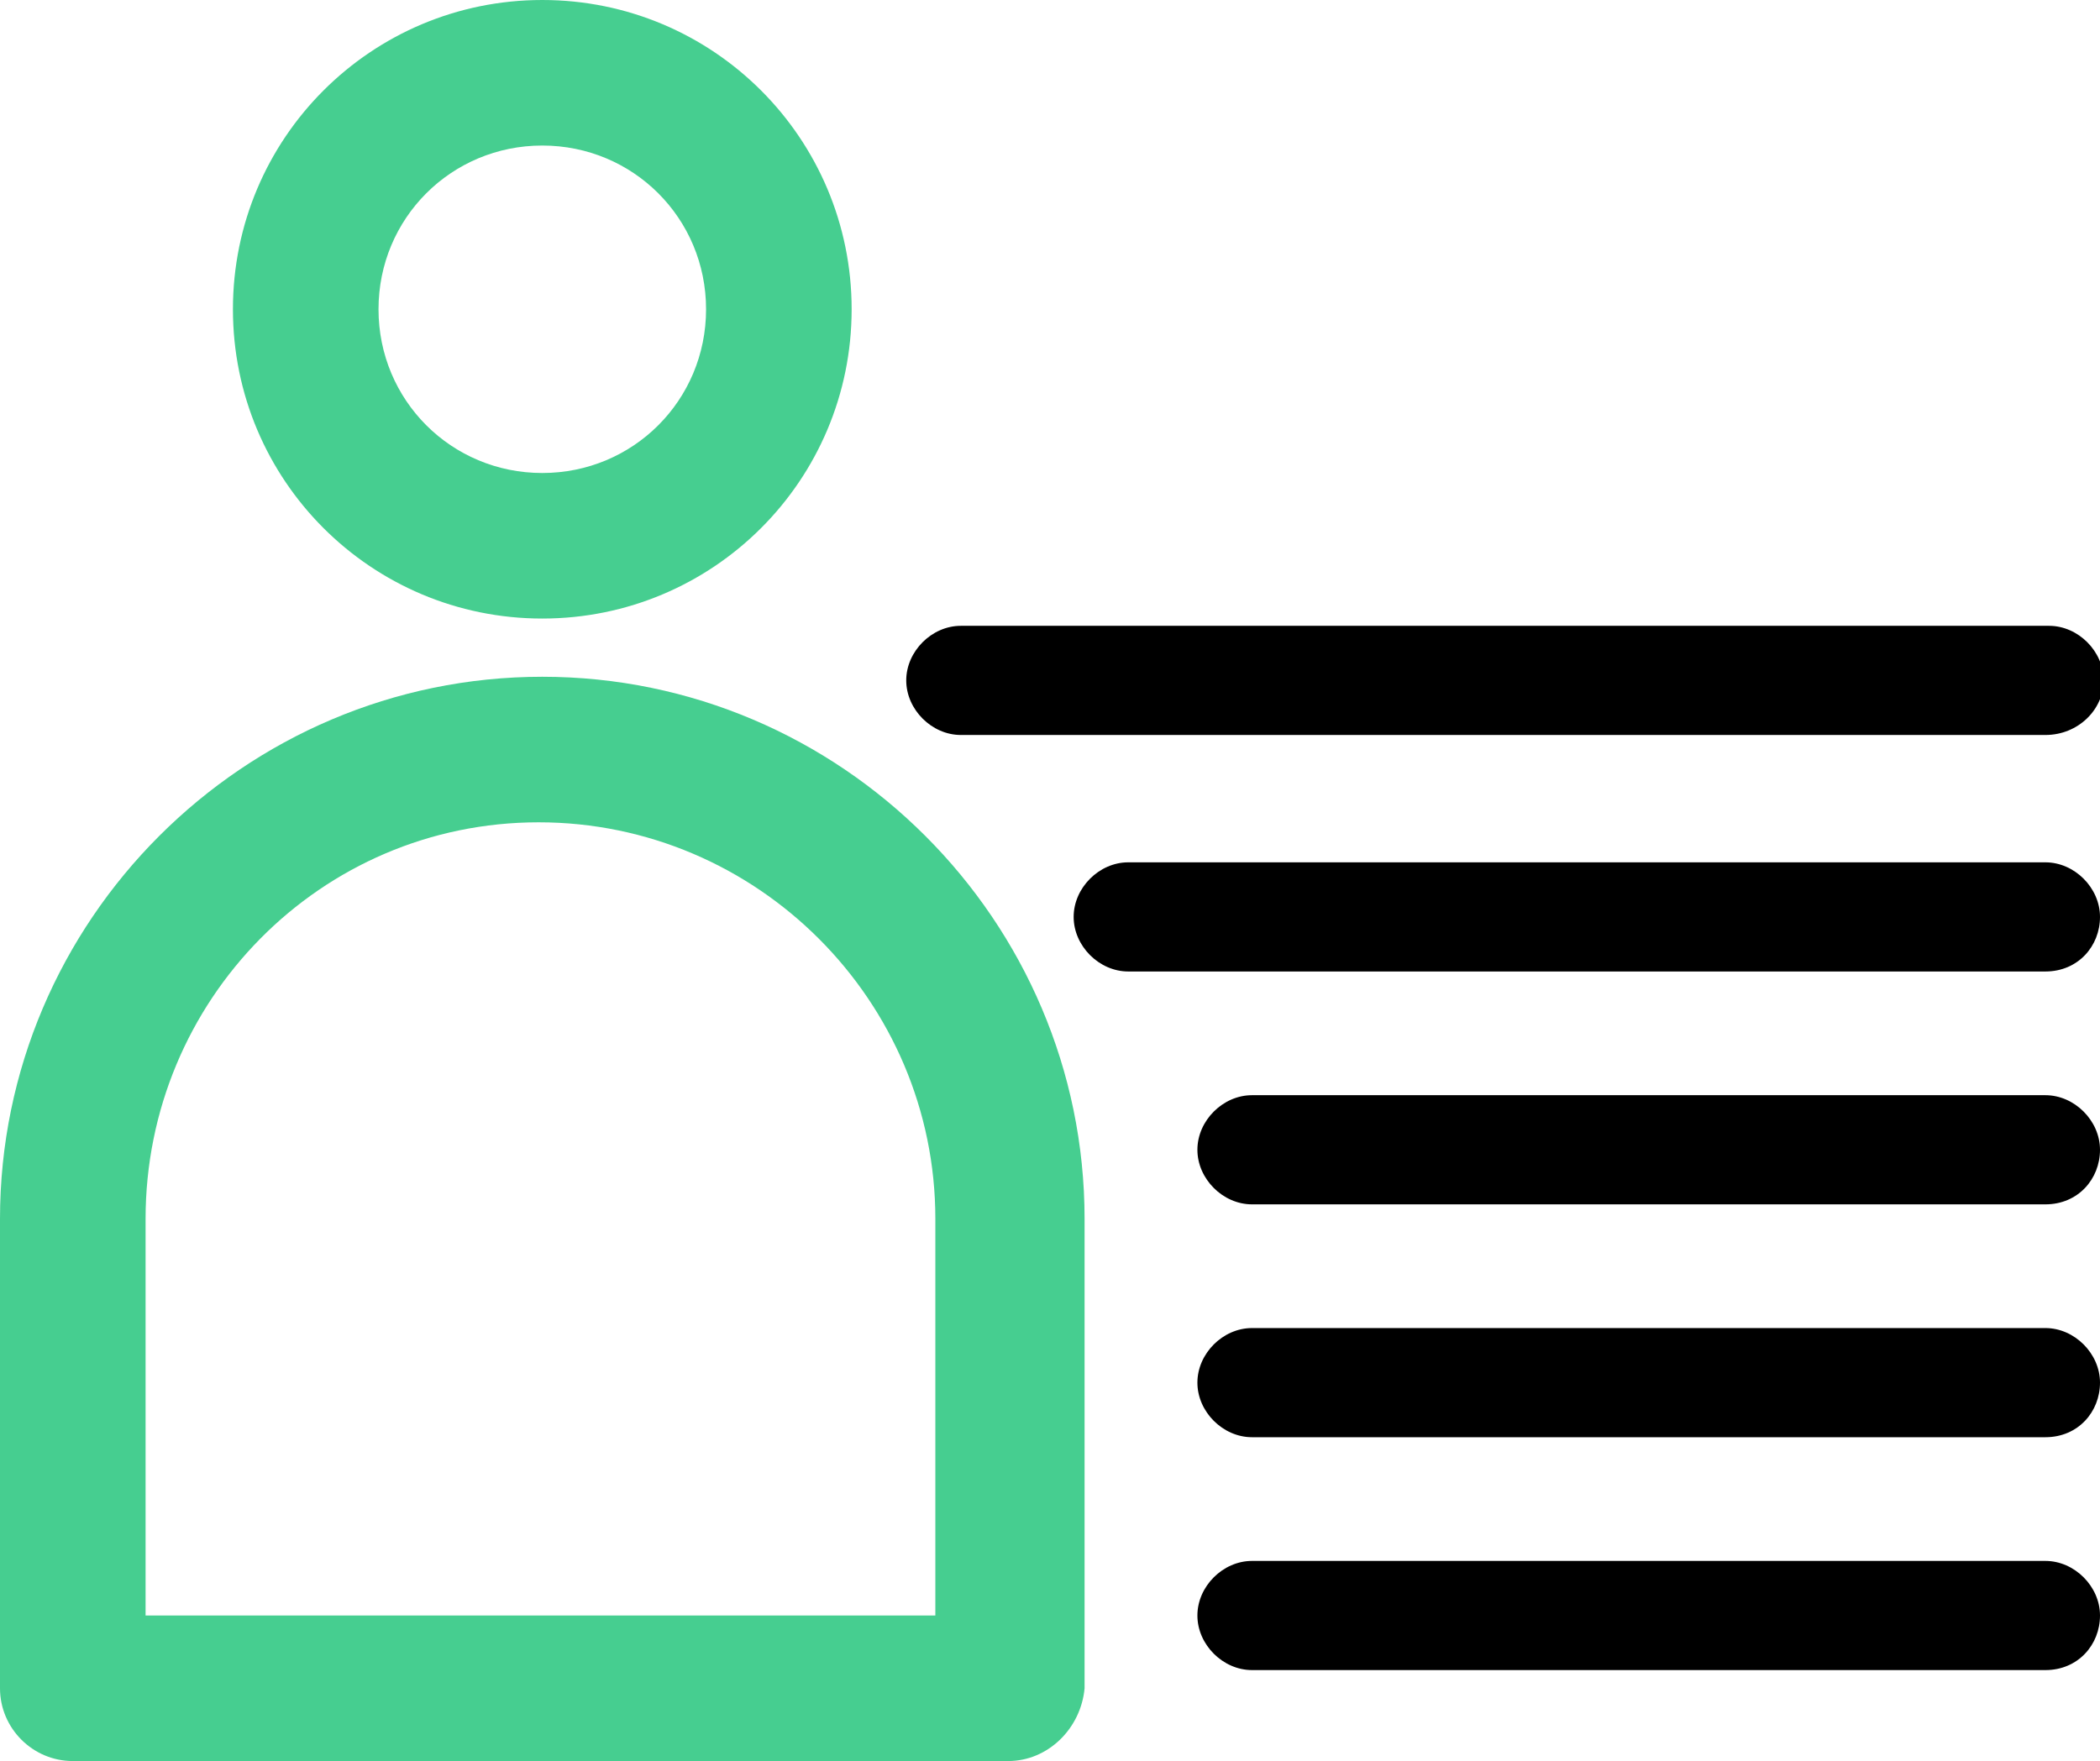
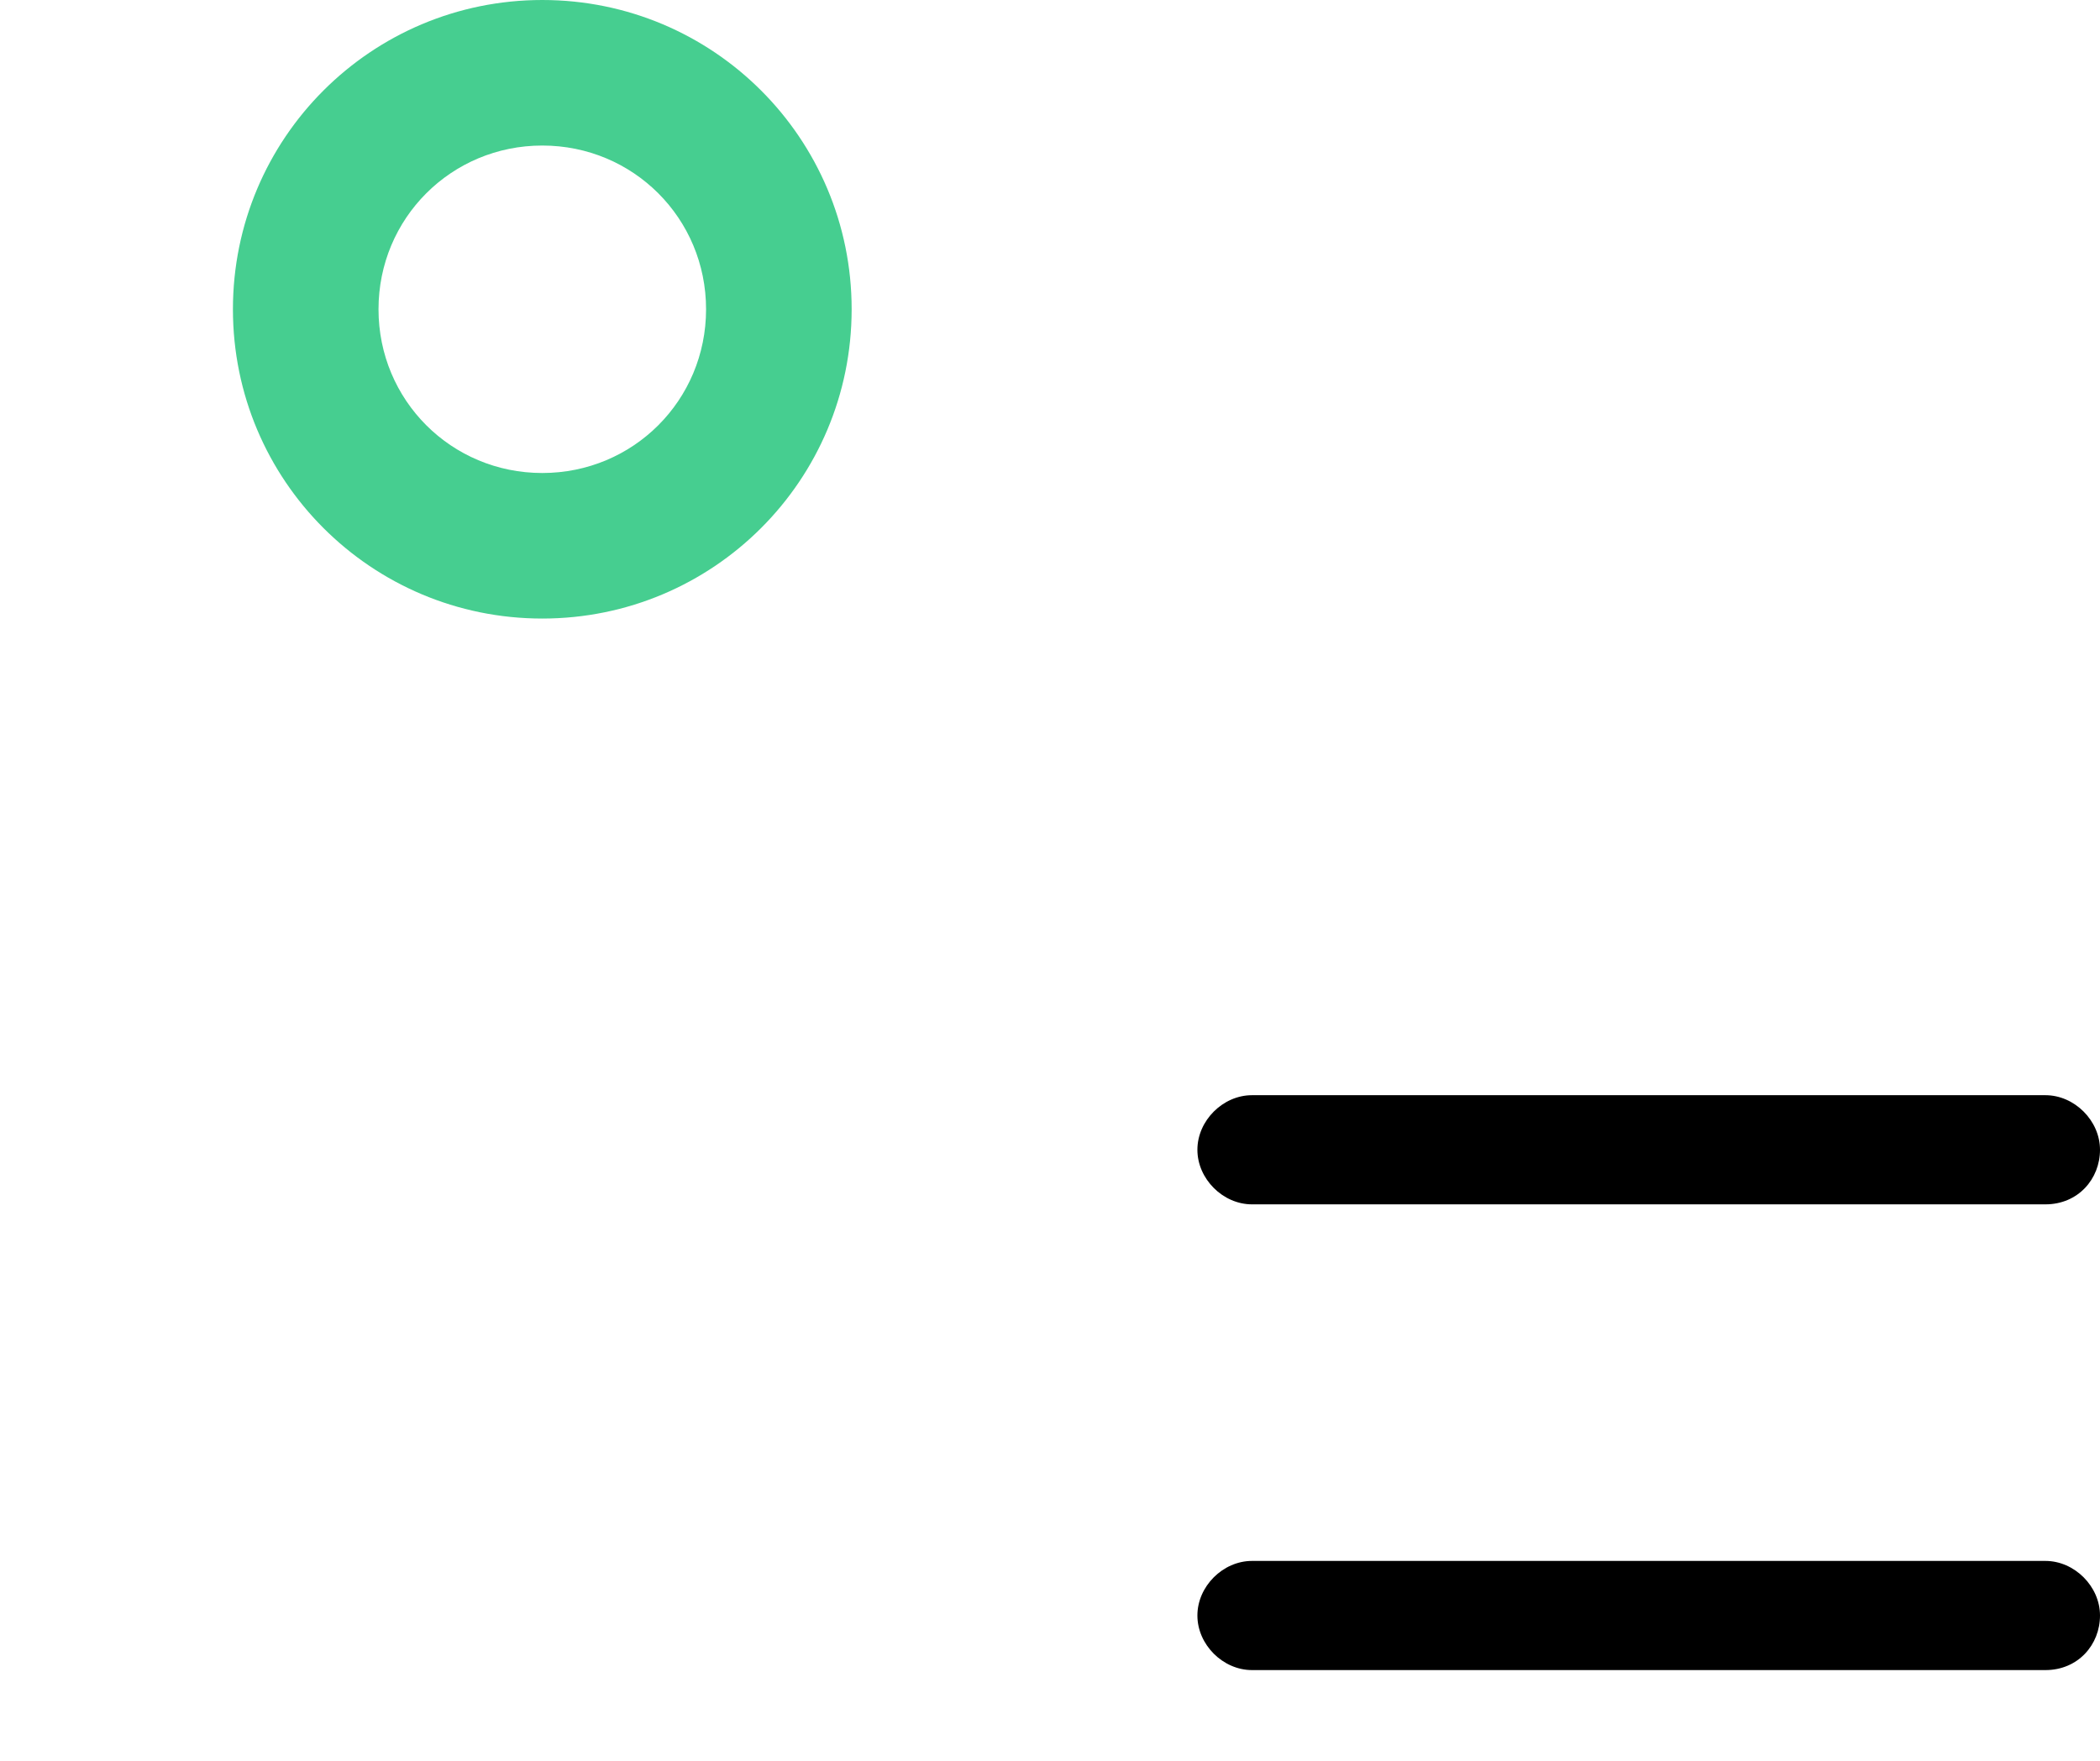
<svg xmlns="http://www.w3.org/2000/svg" version="1.1" id="Capa_1" x="0px" y="0px" viewBox="0 0 57.7 48.4" style="enable-background:new 0 0 57.7 48.4;" xml:space="preserve">
  <style type="text/css">
	.st0{fill:#46CE90;}
	.st1{fill:none;stroke:#46CE90;stroke-width:4;stroke-linecap:round;stroke-linejoin:round;stroke-miterlimit:10;}
</style>
  <g>
    <g>
      <g>
        <g>
          <g>
            <g>
              <path d="M56.2,45.9H34.4c-0.8,0-1.5-0.7-1.5-1.5s0.7-1.5,1.5-1.5h21.8c0.8,0,1.5,0.7,1.5,1.5S57.1,45.9,56.2,45.9z" />
            </g>
          </g>
        </g>
      </g>
    </g>
    <g>
      <g>
        <g>
          <g>
            <g>
              <path class="st0" d="M14.9,17c-4.7,0-8.5-3.8-8.5-8.5S10.2,0,14.9,0c4.7,0,8.5,3.8,8.5,8.5S19.6,17,14.9,17z M14.9,4        c-2.5,0-4.5,2-4.5,4.5s2,4.5,4.5,4.5c2.5,0,4.5-2,4.5-4.5S17.4,4,14.9,4z" />
            </g>
          </g>
        </g>
      </g>
    </g>
    <g>
      <g>
        <g>
          <g>
            <g>
-               <path class="st0" d="M27.7,48.4H2c-1.1,0-2-0.9-2-2V33.5c0-8.2,6.7-14.9,14.9-14.9s14.9,6.7,14.9,14.9v12.9        C29.7,47.5,28.8,48.4,27.7,48.4z M4,44.4h21.7V33.5c0-6-4.9-10.9-10.9-10.9S4,27.5,4,33.5V44.4z" />
-             </g>
+               </g>
          </g>
        </g>
      </g>
    </g>
    <g>
      <g>
        <g>
          <g>
            <g>
-               <path d="M56.2,20.2H26.4c-0.8,0-1.5-0.7-1.5-1.5s0.7-1.5,1.5-1.5h29.9c0.8,0,1.5,0.7,1.5,1.5S57.1,20.2,56.2,20.2z" />
-             </g>
+               </g>
          </g>
        </g>
      </g>
    </g>
    <g>
      <g>
        <g>
          <g>
            <g>
-               <path d="M56.2,26.7H31c-0.8,0-1.5-0.7-1.5-1.5s0.7-1.5,1.5-1.5h25.2c0.8,0,1.5,0.7,1.5,1.5S57.1,26.7,56.2,26.7z" />
-             </g>
+               </g>
          </g>
        </g>
      </g>
    </g>
    <g>
      <g>
        <g>
          <g>
            <g>
              <path d="M56.2,33.1H34.4c-0.8,0-1.5-0.7-1.5-1.5s0.7-1.5,1.5-1.5h21.8c0.8,0,1.5,0.7,1.5,1.5S57.1,33.1,56.2,33.1z" />
            </g>
          </g>
        </g>
      </g>
    </g>
    <g>
      <g>
        <g>
          <g>
            <g>
-               <path d="M56.2,39.5H34.4c-0.8,0-1.5-0.7-1.5-1.5s0.7-1.5,1.5-1.5h21.8c0.8,0,1.5,0.7,1.5,1.5S57.1,39.5,56.2,39.5z" />
-             </g>
+               </g>
          </g>
        </g>
      </g>
    </g>
  </g>
</svg>